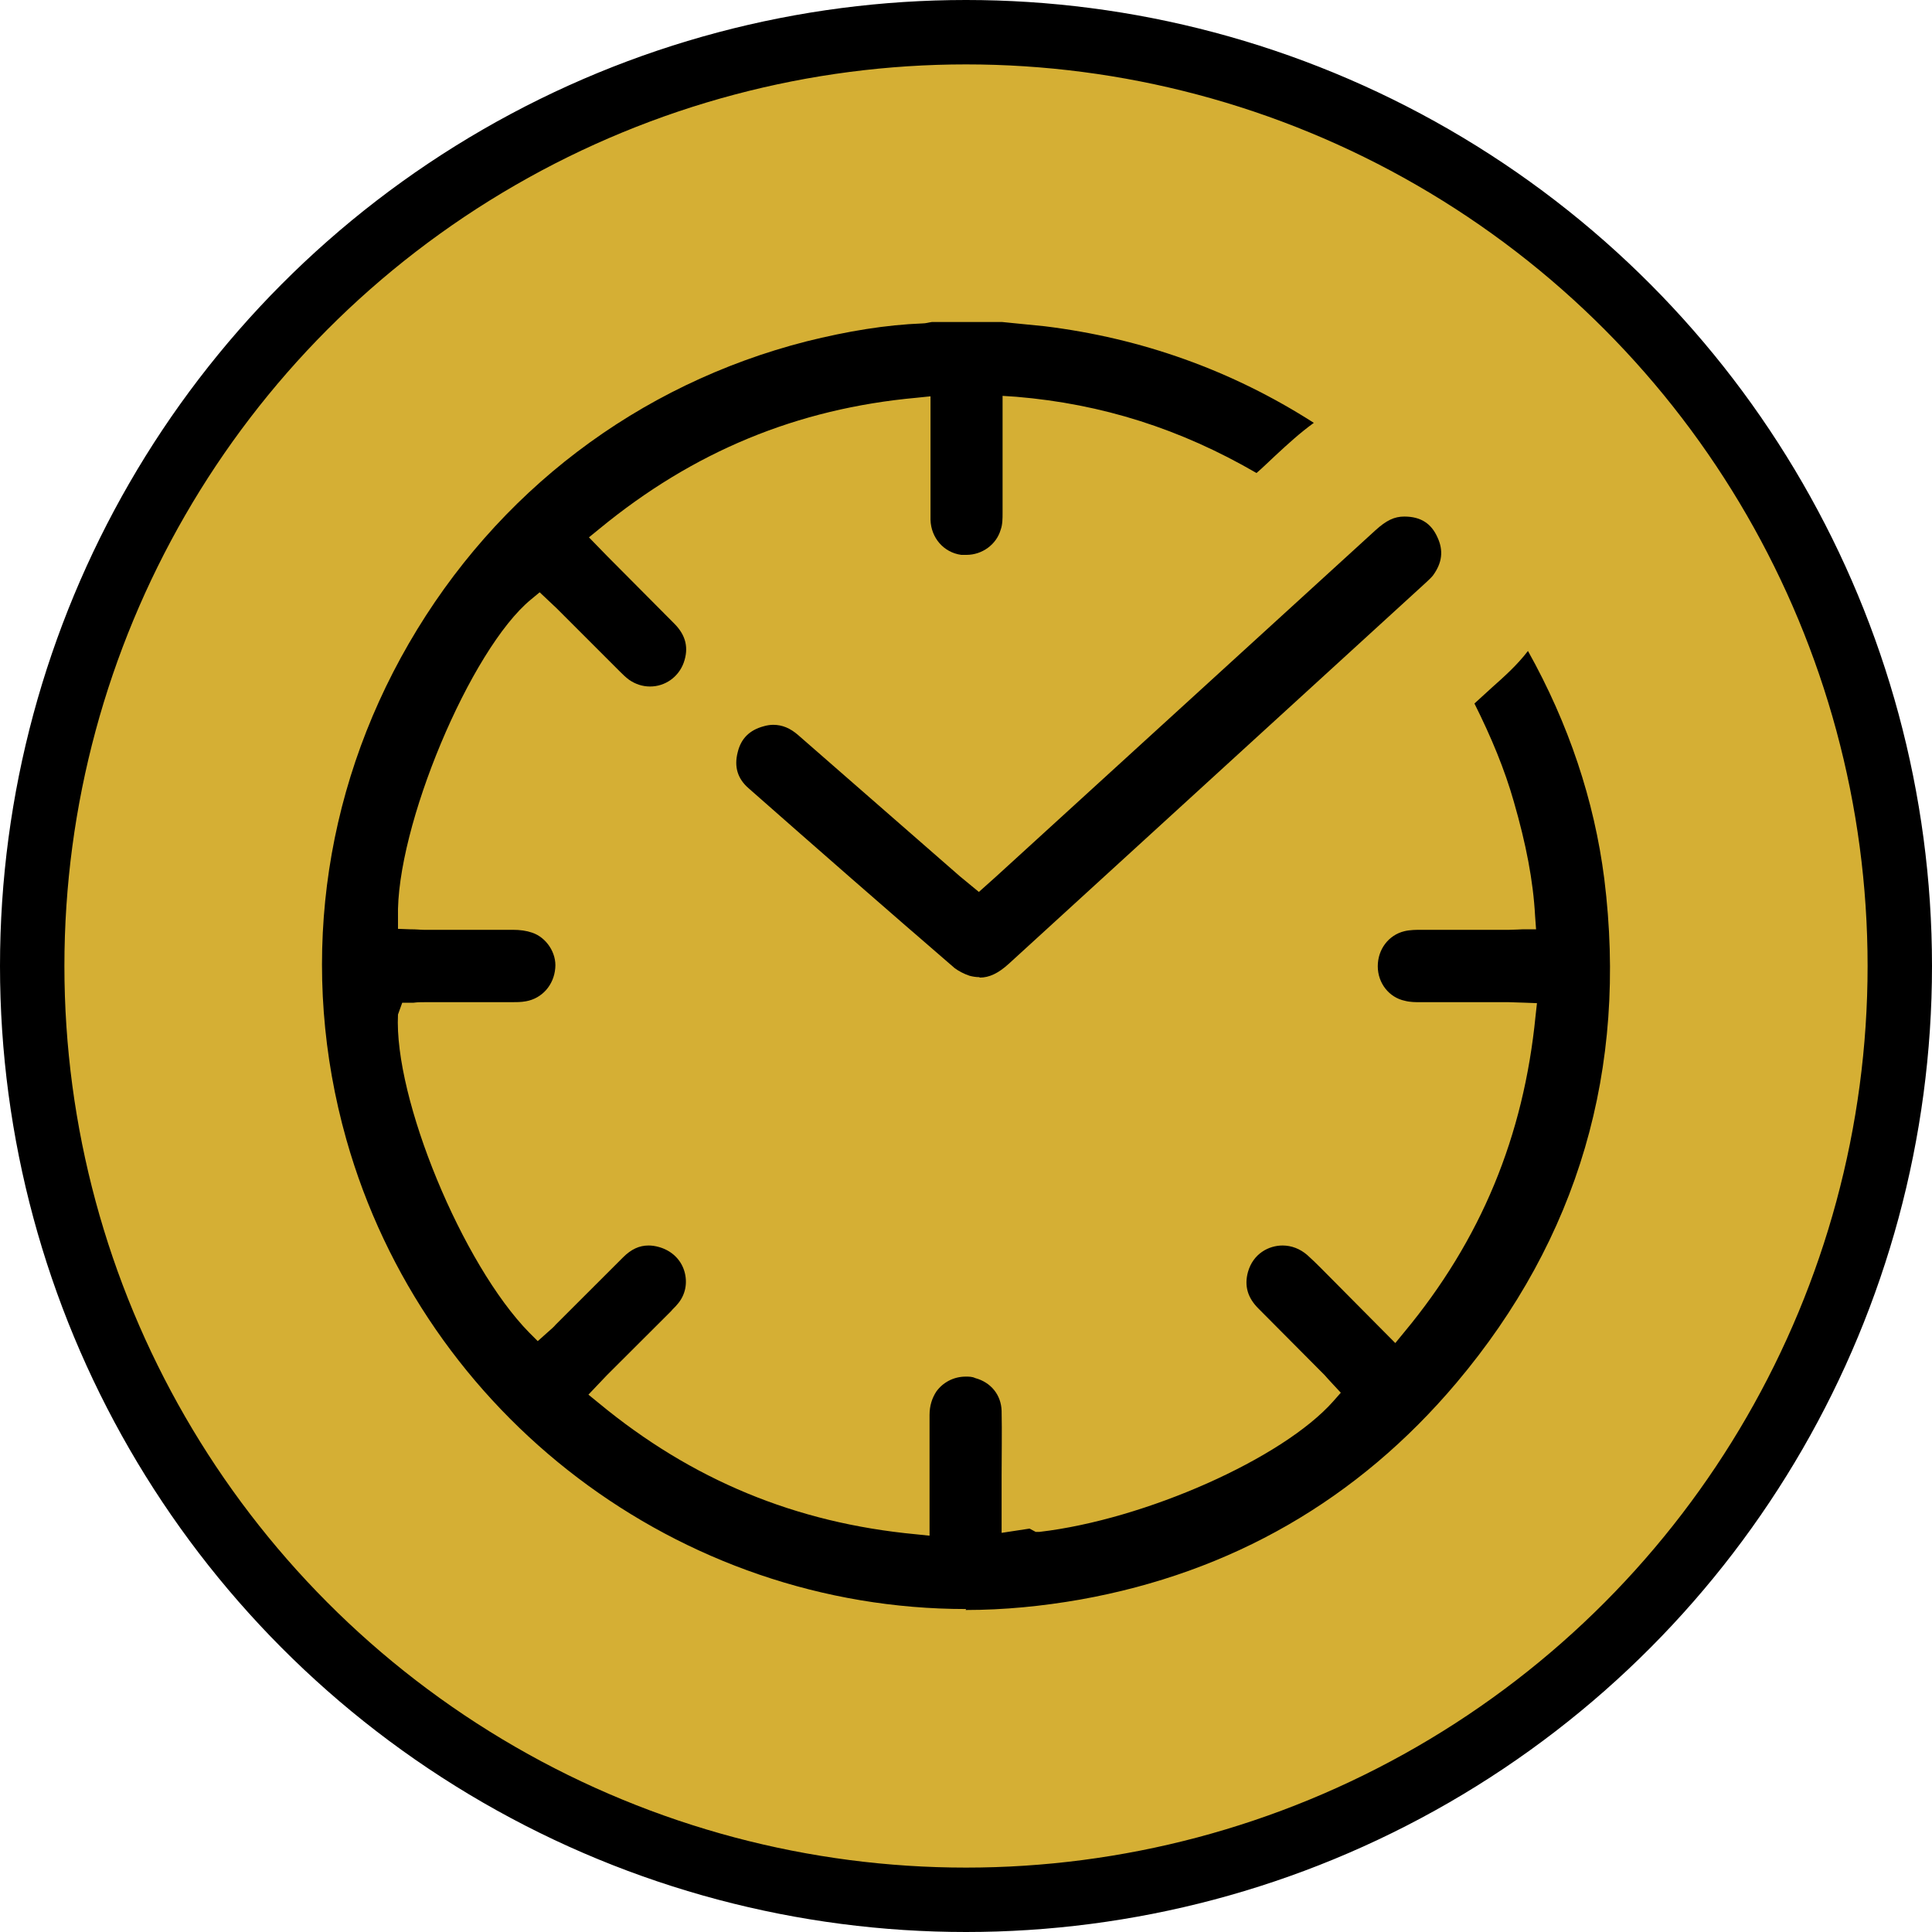
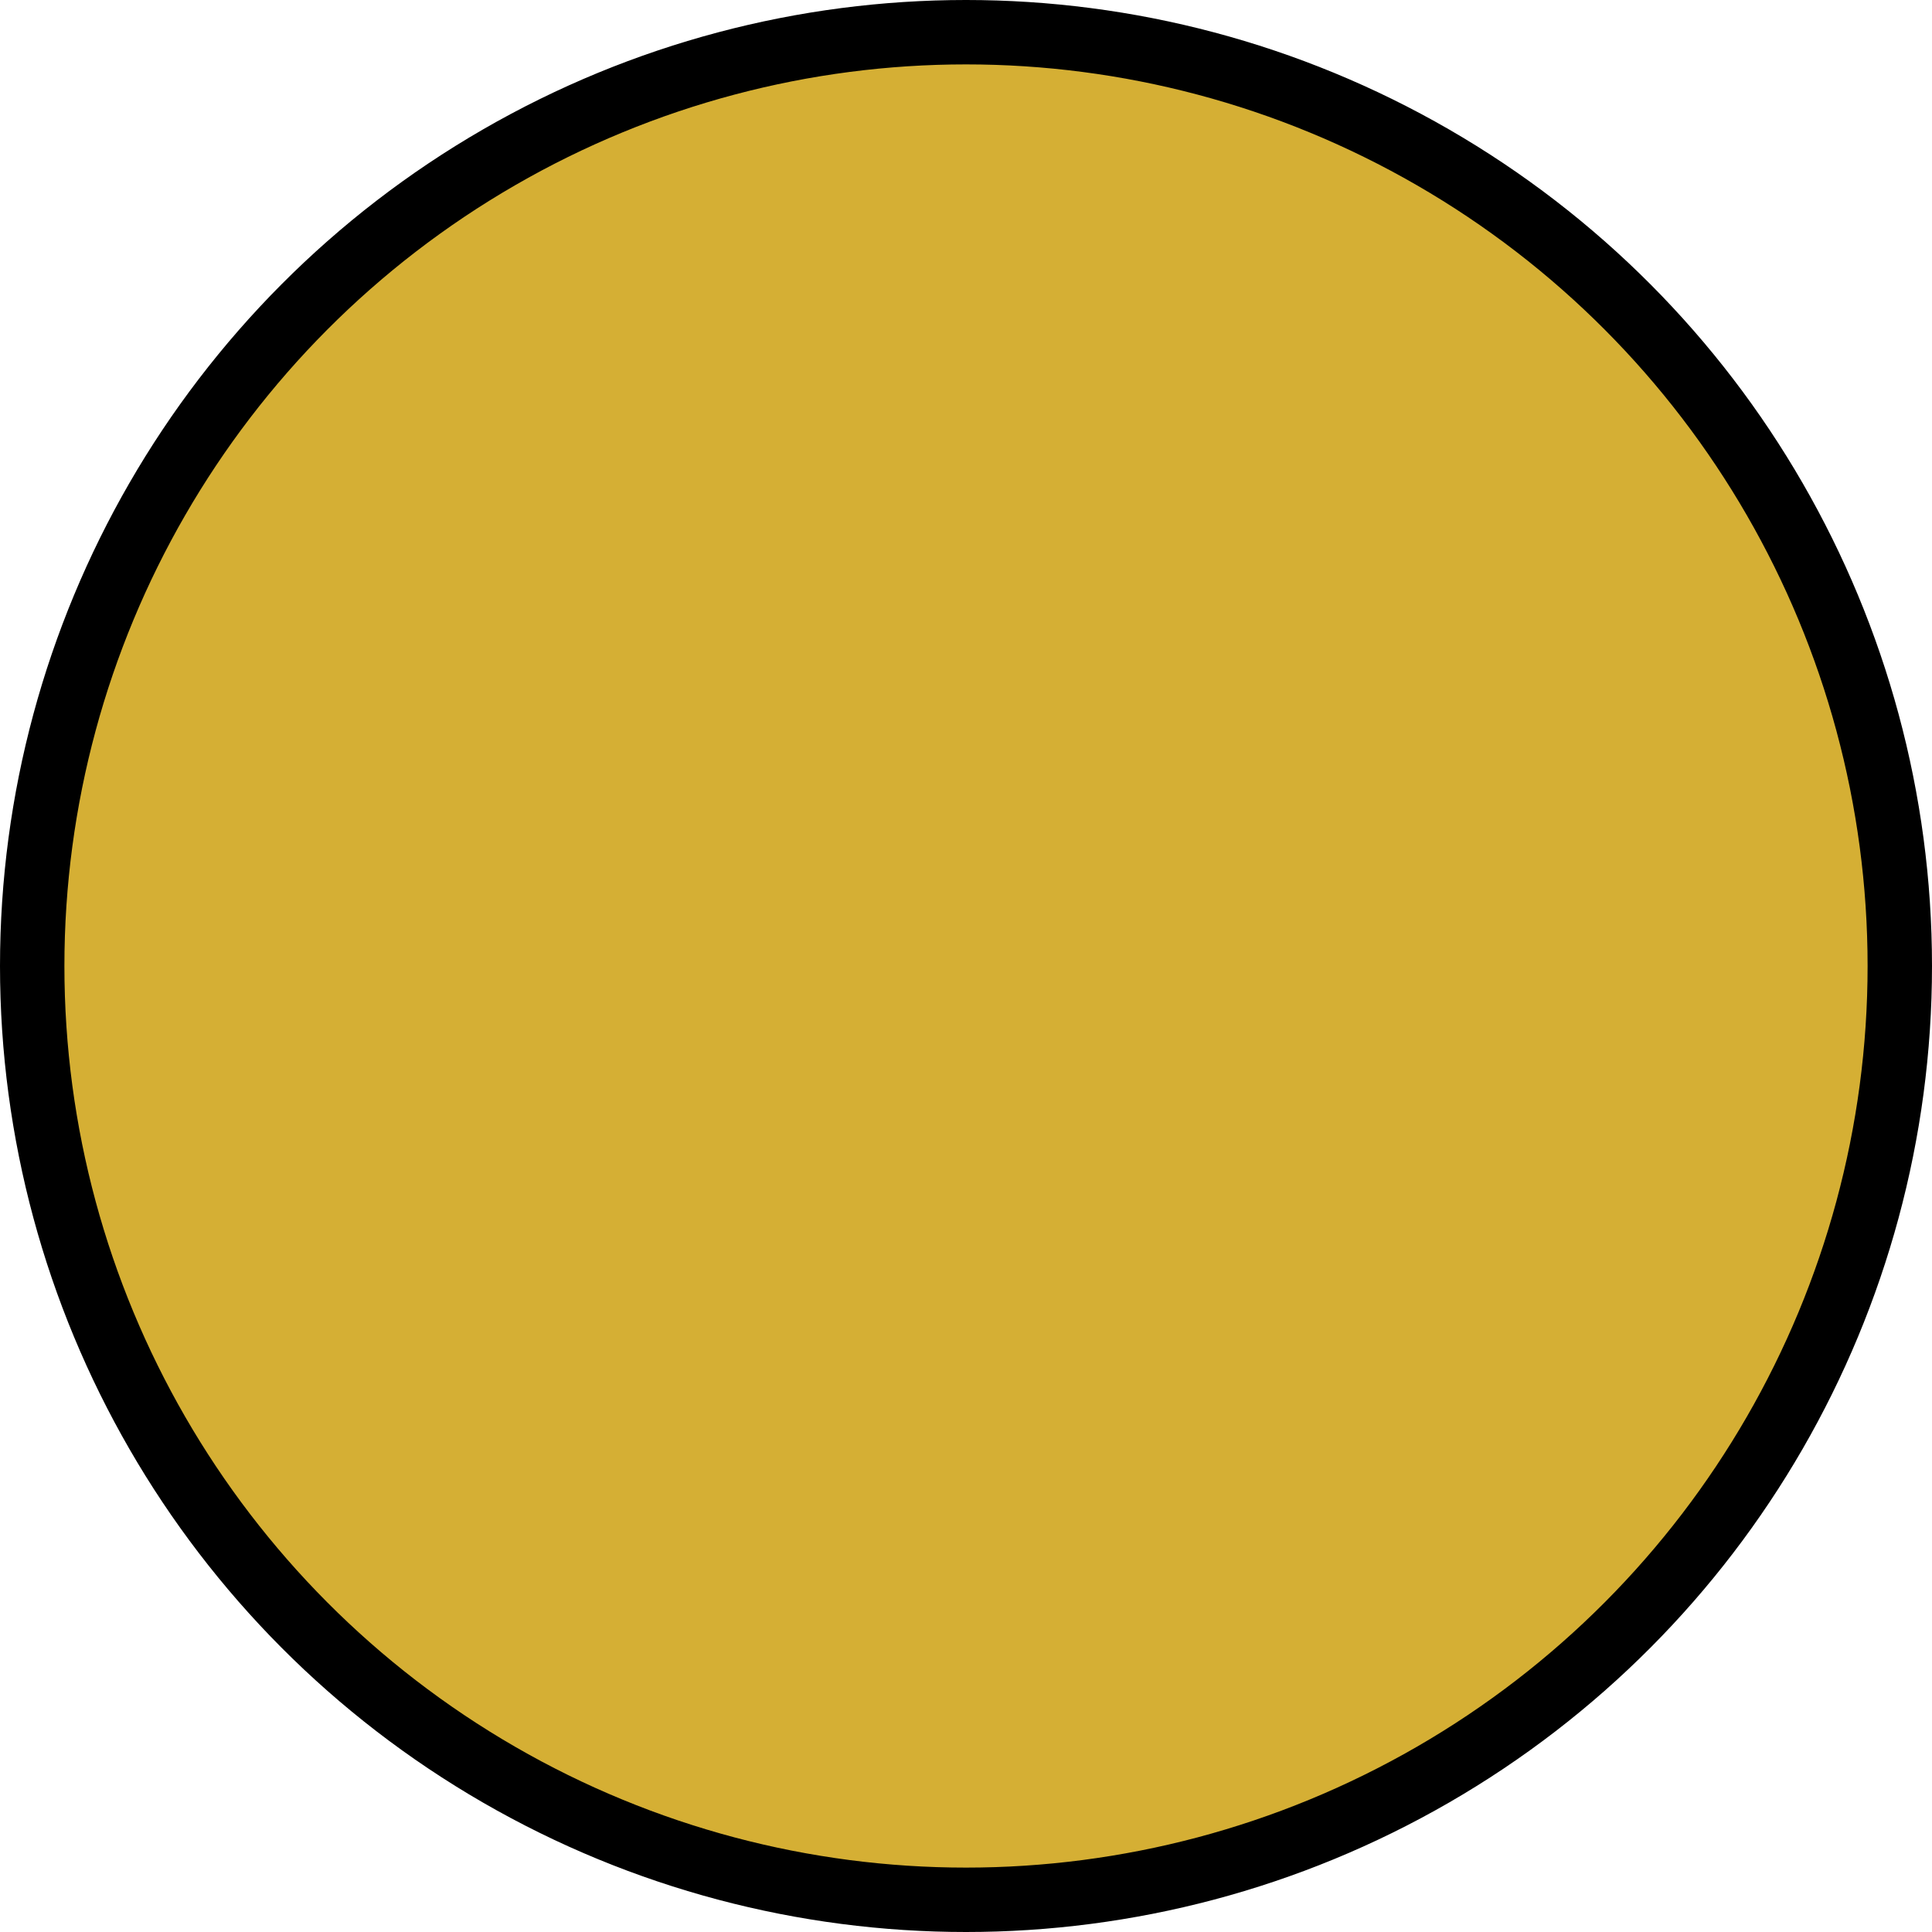
<svg xmlns="http://www.w3.org/2000/svg" width="30" height="30" viewBox="0 0 30 30" fill="none">
  <circle cx="15" cy="15" r="14.5" fill="#D5AF34" stroke="black" />
-   <path d="M15.001 24.985C10.543 24.985 6.592 21.986 5.378 17.694C4.642 15.085 4.988 12.343 6.349 9.991C7.71 7.639 9.903 5.97 12.522 5.301C13.169 5.14 13.758 5.044 14.324 5.022C14.376 5.022 14.42 5.007 14.471 5H15.56C15.56 5 16.068 5.051 16.222 5.066C17.723 5.25 19.128 5.75 20.401 6.566C20.188 6.72 19.996 6.896 19.805 7.073C19.709 7.161 19.614 7.257 19.511 7.345C18.334 6.661 17.113 6.272 15.781 6.161L15.568 6.147V6.948C15.568 7.286 15.568 7.624 15.568 7.962C15.568 8.05 15.568 8.146 15.538 8.227C15.472 8.455 15.251 8.616 15.008 8.616C14.979 8.616 14.957 8.616 14.927 8.616C14.655 8.58 14.457 8.352 14.449 8.072C14.449 7.808 14.449 7.543 14.449 7.279V6.154L14.236 6.176C12.374 6.345 10.763 7.014 9.307 8.212L9.145 8.344L9.439 8.646L10.469 9.682C10.653 9.866 10.697 10.064 10.616 10.292C10.535 10.513 10.329 10.66 10.094 10.66C9.976 10.66 9.866 10.623 9.77 10.557C9.719 10.52 9.667 10.469 9.623 10.425L8.645 9.447L8.38 9.197L8.247 9.307C7.306 10.079 6.143 12.85 6.18 14.247V14.423L6.364 14.43C6.474 14.43 6.526 14.438 6.577 14.438H7.364C7.563 14.438 7.762 14.438 7.96 14.438C8.078 14.438 8.174 14.452 8.262 14.482C8.483 14.555 8.645 14.798 8.622 15.033C8.6 15.298 8.416 15.504 8.166 15.548C8.093 15.562 8.012 15.562 7.931 15.562H6.585C6.533 15.562 6.482 15.562 6.423 15.57H6.246L6.18 15.753C6.114 17.054 7.18 19.634 8.218 20.693L8.35 20.825L8.49 20.7C8.564 20.634 8.6 20.605 8.63 20.568C8.63 20.568 9.461 19.737 9.675 19.524C9.8 19.399 9.925 19.34 10.072 19.34C10.123 19.34 10.175 19.348 10.226 19.362C10.418 19.414 10.565 19.546 10.624 19.73C10.682 19.914 10.646 20.112 10.513 20.259C10.484 20.296 10.447 20.325 10.418 20.362L9.424 21.354L9.137 21.656L9.299 21.788C10.741 22.979 12.352 23.648 14.221 23.824L14.434 23.846V21.972C14.434 21.832 14.471 21.714 14.537 21.611C14.64 21.465 14.81 21.376 14.994 21.376C15.045 21.376 15.097 21.376 15.141 21.398C15.391 21.465 15.545 21.663 15.553 21.906C15.56 22.244 15.553 22.582 15.553 22.92V23.802L15.987 23.736L16.082 23.787H16.141C17.782 23.596 19.916 22.648 20.703 21.759L20.82 21.626C20.82 21.626 20.6 21.391 20.57 21.354L19.54 20.318C19.371 20.149 19.32 19.965 19.378 19.752C19.459 19.465 19.702 19.34 19.916 19.34C20.055 19.34 20.188 19.392 20.298 19.487C20.438 19.612 20.563 19.745 20.688 19.869L21.666 20.855L21.799 20.693C22.998 19.252 23.66 17.642 23.844 15.775L23.866 15.577C23.866 15.577 23.484 15.562 23.432 15.562H22.064C21.983 15.562 21.895 15.562 21.814 15.54C21.571 15.489 21.394 15.268 21.394 15.004C21.394 14.739 21.564 14.519 21.806 14.46C21.895 14.438 21.997 14.438 22.071 14.438H23.439C23.484 14.438 23.653 14.43 23.653 14.43H23.852L23.837 14.225C23.807 13.673 23.697 13.107 23.506 12.446C23.366 11.953 23.16 11.454 22.895 10.924C22.983 10.843 23.072 10.763 23.16 10.682C23.359 10.505 23.557 10.329 23.726 10.108C24.359 11.24 24.756 12.431 24.911 13.644C25.279 16.599 24.506 19.23 22.616 21.472C21.085 23.287 19.121 24.419 16.774 24.838C16.186 24.941 15.59 25 14.994 25L15.001 24.985Z" fill="black" />
-   <path d="M15.207 15.173C15.155 15.173 15.104 15.165 15.053 15.151C14.964 15.121 14.883 15.077 14.824 15.033C13.75 14.107 12.684 13.174 11.624 12.24C11.455 12.093 11.396 11.909 11.455 11.681C11.506 11.468 11.639 11.336 11.86 11.277C11.911 11.262 11.963 11.255 12.007 11.255C12.146 11.255 12.271 11.306 12.397 11.417L14.905 13.607L15.2 13.85L15.464 13.614C15.464 13.614 19.724 9.726 21.358 8.234C21.527 8.08 21.652 8.021 21.806 8.021C22.064 8.021 22.226 8.131 22.321 8.344C22.417 8.55 22.395 8.741 22.248 8.94C22.211 8.984 22.167 9.021 22.13 9.057L15.663 14.967C15.501 15.114 15.361 15.18 15.214 15.18L15.207 15.173Z" fill="black" />
</svg>